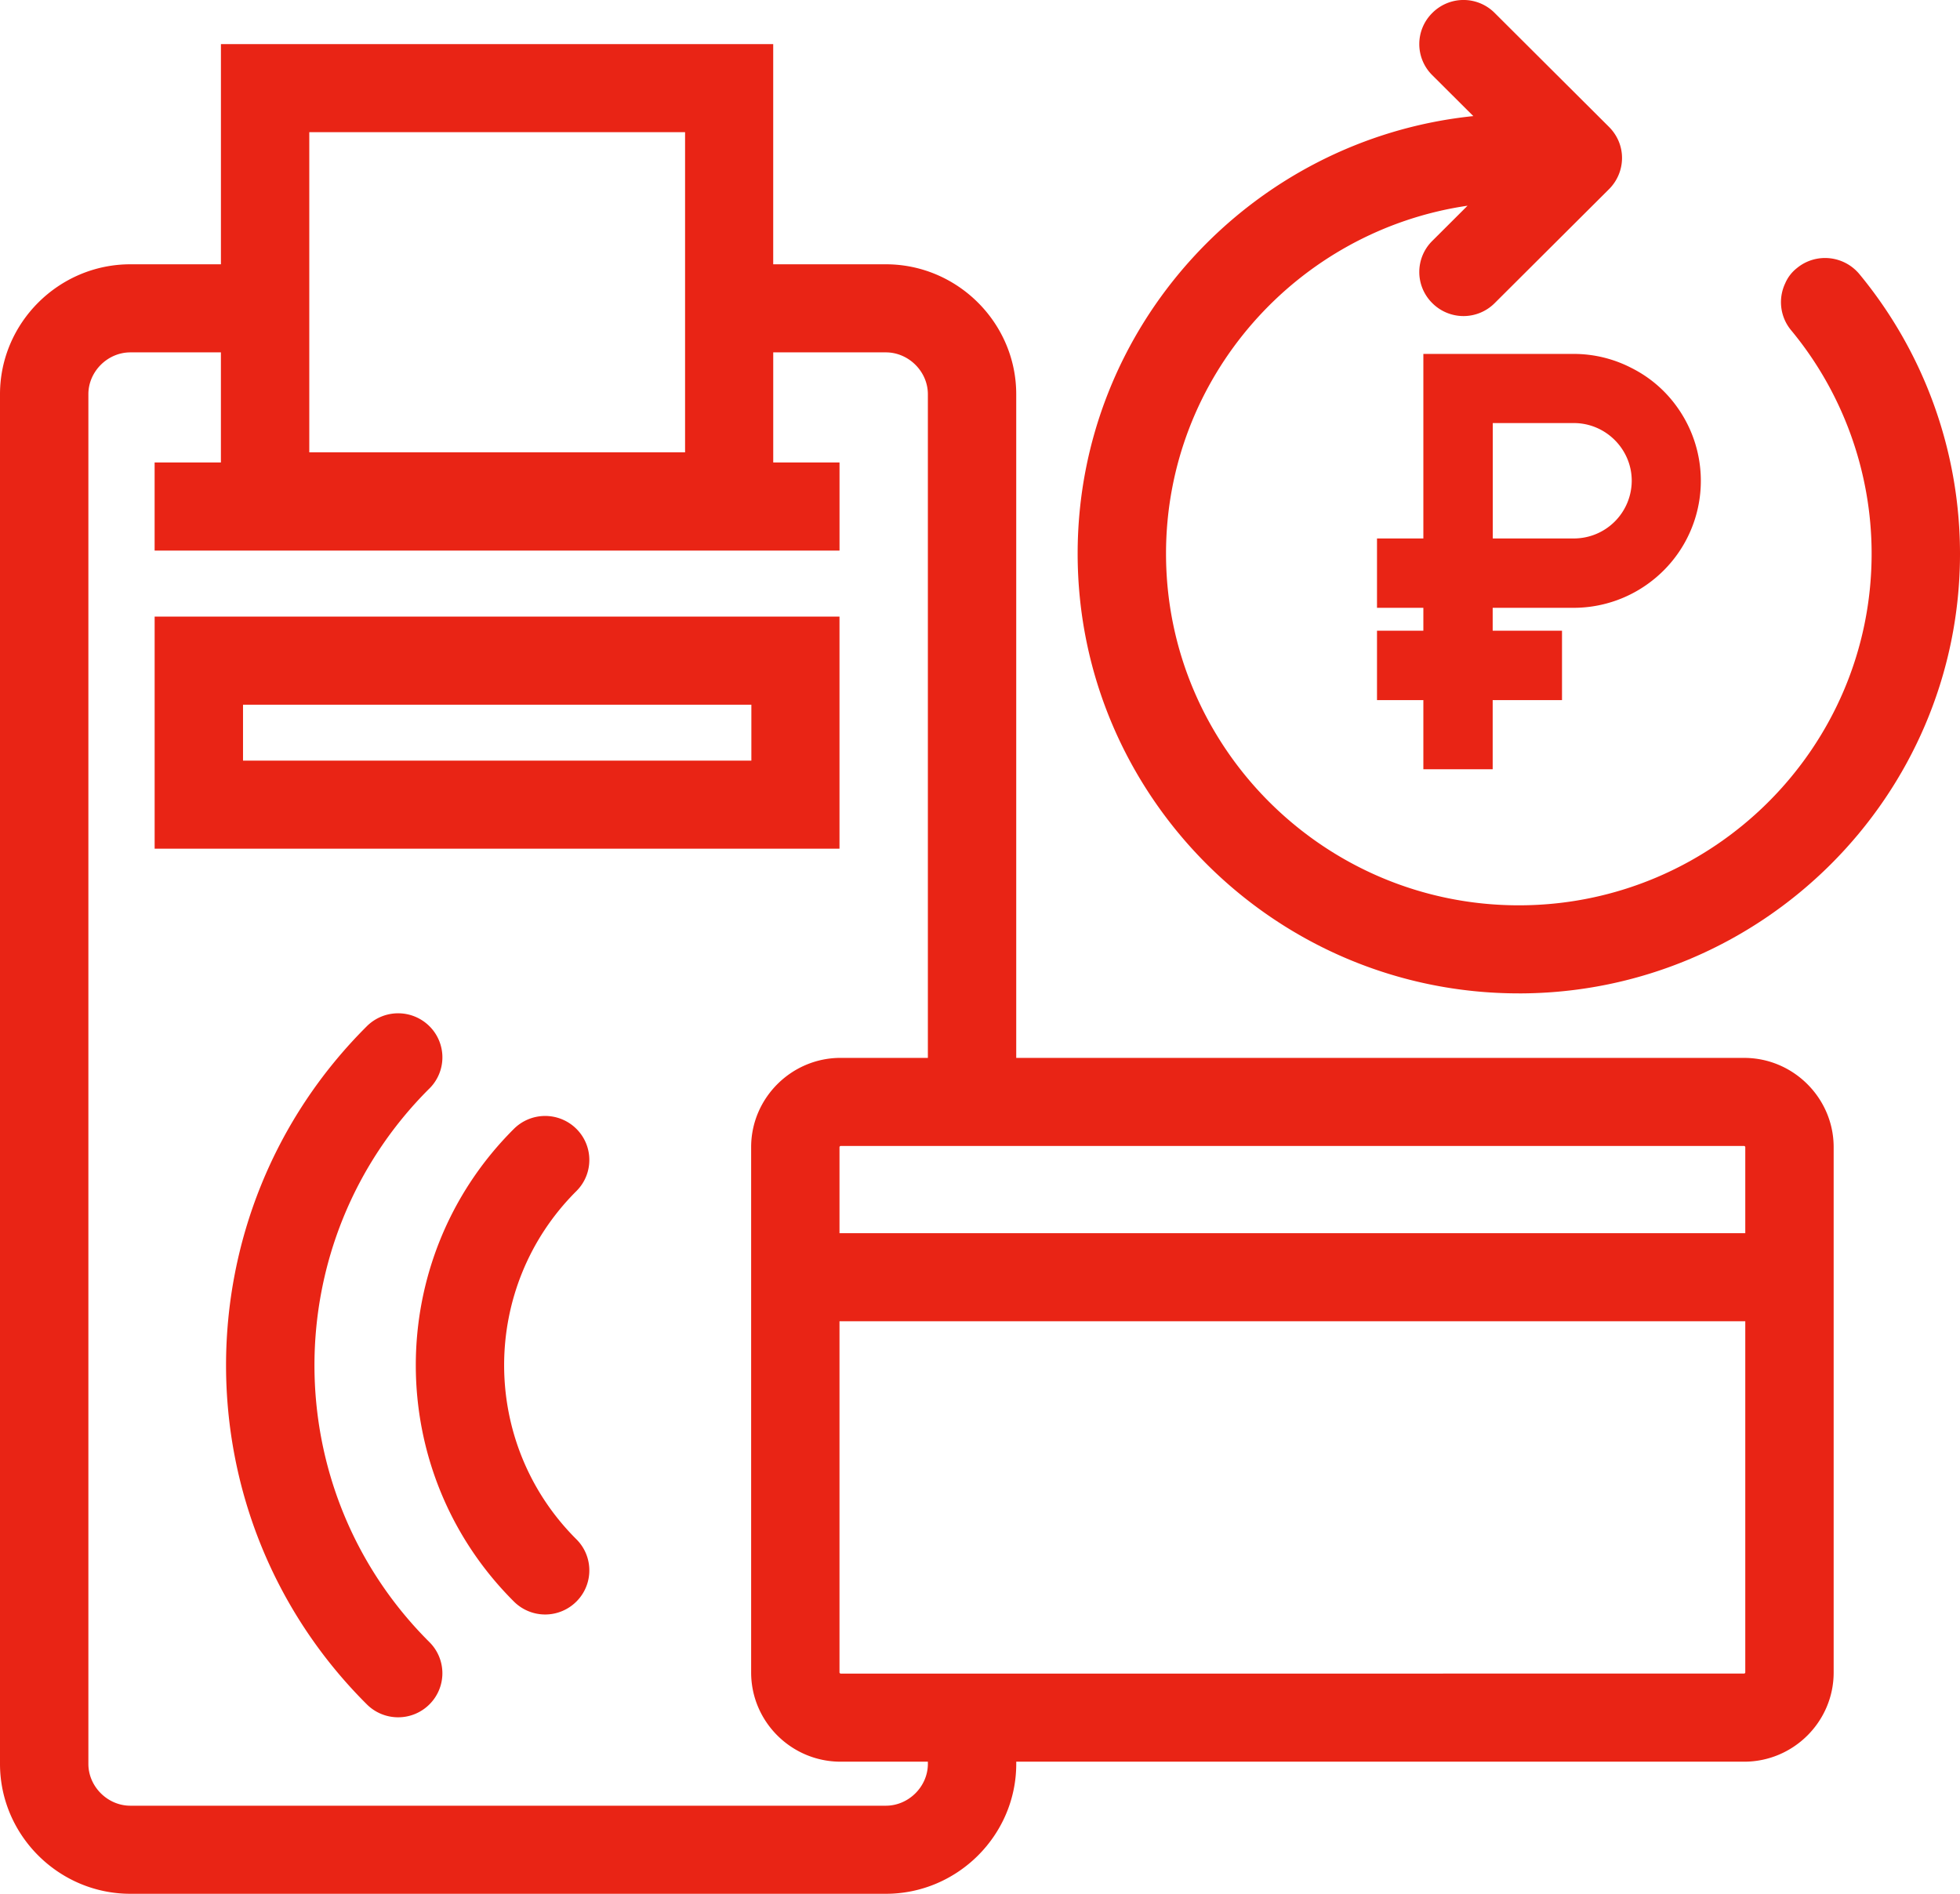
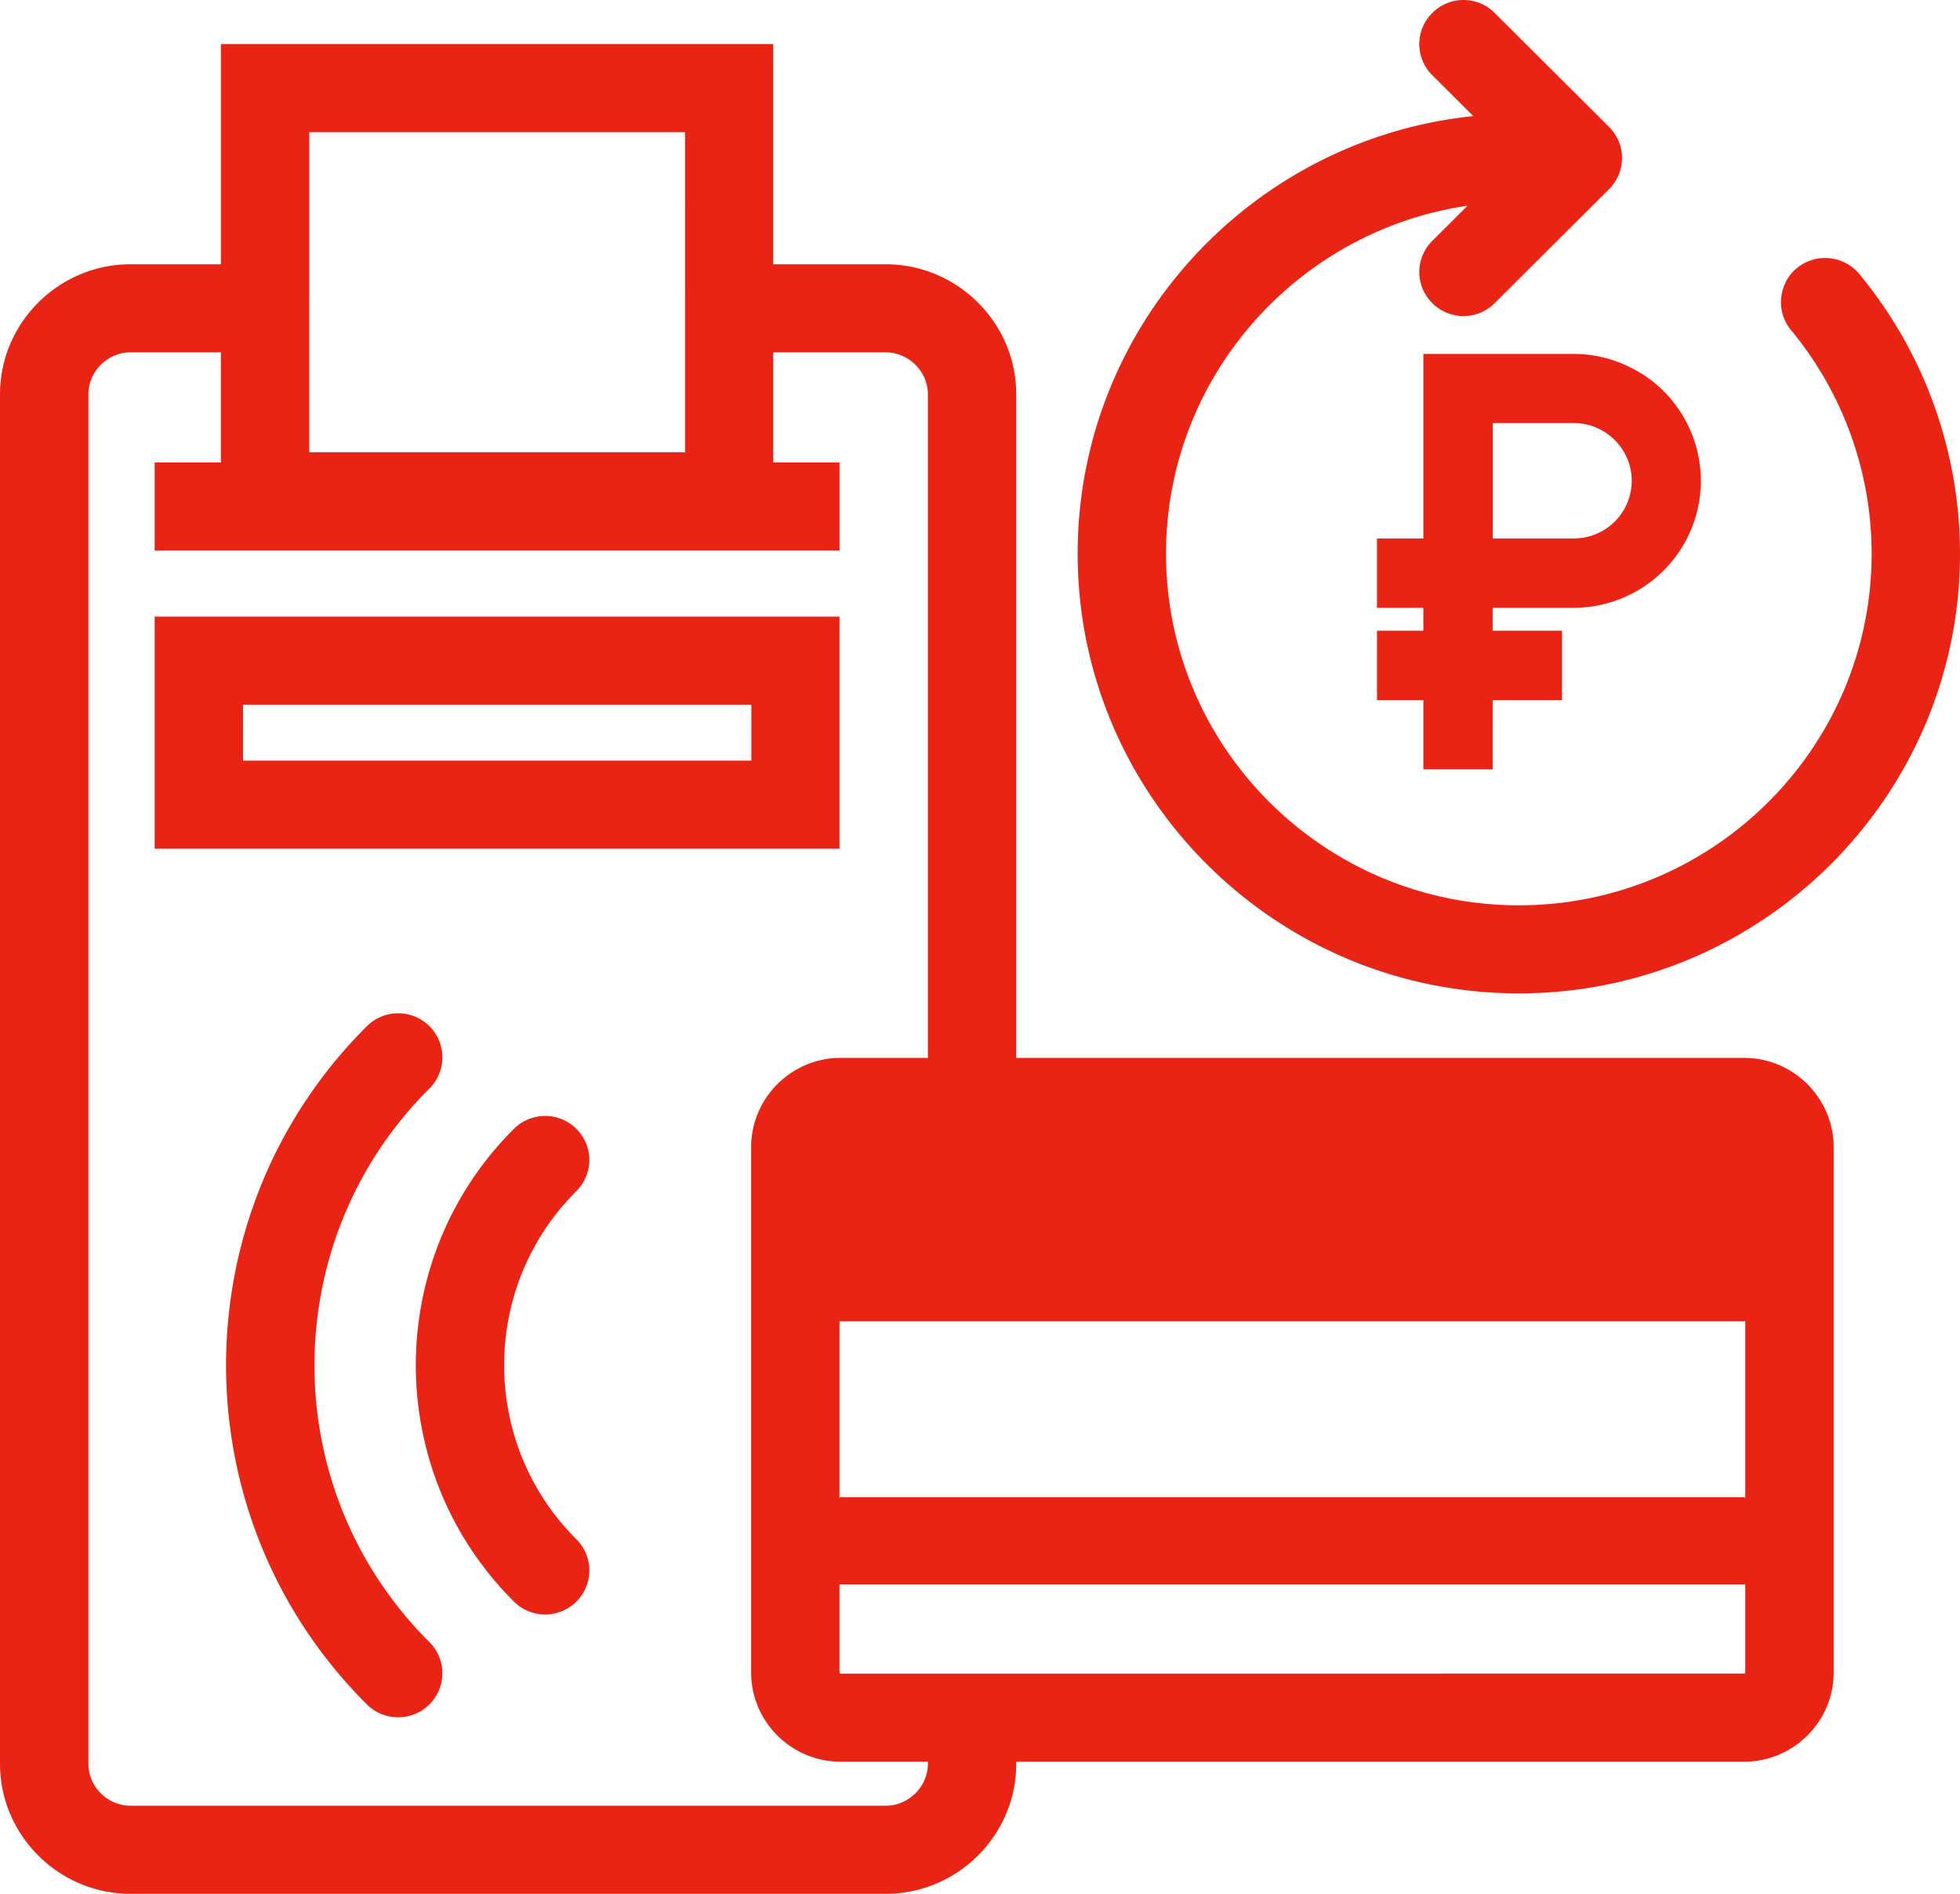
<svg xmlns="http://www.w3.org/2000/svg" width="89" height="86" viewBox="0 0 89 86">
  <g>
    <g>
-       <path fill="#e92415" d="M79.2 48.041c2.236 0 4.063 1.83 4.063 4.05v23.86c0 2.23-1.827 4.05-4.063 4.05H46.146v.1c0 3.24-2.669 5.899-5.92 5.899H5.919C2.669 86 0 83.34 0 80.1V17.902c0-3.24 2.668-5.9 5.919-5.9h4.113v-10H35.11v10h5.115c3.251 0 5.92 2.66 5.92 5.9v30.14zm-65.156-27.5h17.064V6.003H14.044zm28.089 59.46H38.17c-2.238 0-4.062-1.82-4.062-4.05V52.09c0-2.22 1.824-4.05 4.062-4.05h3.963V17.902c0-1.03-.873-1.9-1.907-1.9h-5.115v5h3.01v4H7.021v-4h3.01v-5H5.919c-1.034 0-1.906.87-1.906 1.9V80.1c0 1.03.872 1.9 1.906 1.9h34.307c1.034 0 1.907-.87 1.907-1.9zM79.25 60H38.12v15.95c0 .02.03.05.05.05H79.2c.02 0 .05-.03.05-.05zm0-7.91c0-.02-.03-.05-.05-.05H38.17c-.02 0-.05.03-.05.05v3.91h41.13zM7.022 28.001H38.12v10.54H7.022zm4.013 6.54h23.083v-2.54H11.035zm57.933 10.57c-11.045 0-20.034-8.96-20.034-19.97 0-10.309 7.884-18.829 17.967-19.869l-1.866-1.86a1.985 1.985 0 0 1 0-2.82 1.997 1.997 0 0 1 2.84 0l5.186 5.17c.38.38.592.88.592 1.41 0 .53-.211 1.04-.592 1.42l-.341.34-4.846 4.83a2 2 0 0 1-2.839 0 1.985 1.985 0 0 1 0-2.82l1.604-1.6c-7.734 1.13-13.692 7.79-13.692 15.8 0 8.81 7.193 15.97 16.02 15.97 8.828 0 16.02-7.16 16.02-15.97 0-3.7-1.303-7.31-3.66-10.15a1.997 1.997 0 0 1-.262-2.13c.111-.26.29-.5.533-.69.852-.7 2.116-.58 2.829.27A19.951 19.951 0 0 1 89 25.142c0 11.01-8.988 19.97-20.032 19.97zm2.492-29.039c.94 0 1.834.23 2.626.64a5.636 5.636 0 0 1 2.095 1.81 5.75 5.75 0 0 1-1.053 7.76 5.771 5.771 0 0 1-3.668 1.32h-3.68v1.04h3.148v3.15H67.78v3.14h-3.148v-3.14h-2.105v-3.15h2.105v-1.04h-2.105v-3.15h2.105v-8.38zm2.634 5.76c0-1.44-1.185-2.62-2.628-2.62h-3.682v5.24h3.682a2.627 2.627 0 0 0 2.628-2.62zM19.499 49.43c-6.96 6.93-6.96 18.21 0 25.141a1.992 1.992 0 0 1 0 2.828 2.003 2.003 0 0 1-1.42.586 2.005 2.005 0 0 1-1.42-.586c-8.526-8.49-8.526-22.306 0-30.798a2.014 2.014 0 0 1 2.84 0 1.993 1.993 0 0 1 0 2.83zm6.674 1.833c.783.78.783 2.046 0 2.826-4.375 4.36-4.375 11.453 0 15.812.783.78.783 2.047 0 2.828a2.006 2.006 0 0 1-2.837 0c-5.94-5.919-5.94-15.548 0-21.466a2.011 2.011 0 0 1 2.837 0z" />
+       <path fill="#e92415" d="M79.2 48.041c2.236 0 4.063 1.83 4.063 4.05v23.86c0 2.23-1.827 4.05-4.063 4.05H46.146v.1c0 3.24-2.669 5.899-5.92 5.899H5.919C2.669 86 0 83.34 0 80.1V17.902c0-3.24 2.668-5.9 5.919-5.9h4.113v-10H35.11v10h5.115c3.251 0 5.92 2.66 5.92 5.9v30.14zm-65.156-27.5h17.064V6.003H14.044zm28.089 59.46H38.17c-2.238 0-4.062-1.82-4.062-4.05V52.09c0-2.22 1.824-4.05 4.062-4.05h3.963V17.902c0-1.03-.873-1.9-1.907-1.9h-5.115v5h3.01v4H7.021v-4h3.01v-5H5.919c-1.034 0-1.906.87-1.906 1.9V80.1c0 1.03.872 1.9 1.906 1.9h34.307c1.034 0 1.907-.87 1.907-1.9zM79.25 60H38.12v15.95c0 .02.03.05.05.05H79.2c.02 0 .05-.03.05-.05m0-7.91c0-.02-.03-.05-.05-.05H38.17c-.02 0-.05.03-.05.05v3.91h41.13zM7.022 28.001H38.12v10.54H7.022zm4.013 6.54h23.083v-2.54H11.035zm57.933 10.57c-11.045 0-20.034-8.96-20.034-19.97 0-10.309 7.884-18.829 17.967-19.869l-1.866-1.86a1.985 1.985 0 0 1 0-2.82 1.997 1.997 0 0 1 2.84 0l5.186 5.17c.38.38.592.88.592 1.41 0 .53-.211 1.04-.592 1.42l-.341.34-4.846 4.83a2 2 0 0 1-2.839 0 1.985 1.985 0 0 1 0-2.82l1.604-1.6c-7.734 1.13-13.692 7.79-13.692 15.8 0 8.81 7.193 15.97 16.02 15.97 8.828 0 16.02-7.16 16.02-15.97 0-3.7-1.303-7.31-3.66-10.15a1.997 1.997 0 0 1-.262-2.13c.111-.26.29-.5.533-.69.852-.7 2.116-.58 2.829.27A19.951 19.951 0 0 1 89 25.142c0 11.01-8.988 19.97-20.032 19.97zm2.492-29.039c.94 0 1.834.23 2.626.64a5.636 5.636 0 0 1 2.095 1.81 5.75 5.75 0 0 1-1.053 7.76 5.771 5.771 0 0 1-3.668 1.32h-3.68v1.04h3.148v3.15H67.78v3.14h-3.148v-3.14h-2.105v-3.15h2.105v-1.04h-2.105v-3.15h2.105v-8.38zm2.634 5.76c0-1.44-1.185-2.62-2.628-2.62h-3.682v5.24h3.682a2.627 2.627 0 0 0 2.628-2.62zM19.499 49.43c-6.96 6.93-6.96 18.21 0 25.141a1.992 1.992 0 0 1 0 2.828 2.003 2.003 0 0 1-1.42.586 2.005 2.005 0 0 1-1.42-.586c-8.526-8.49-8.526-22.306 0-30.798a2.014 2.014 0 0 1 2.84 0 1.993 1.993 0 0 1 0 2.83zm6.674 1.833c.783.78.783 2.046 0 2.826-4.375 4.36-4.375 11.453 0 15.812.783.78.783 2.047 0 2.828a2.006 2.006 0 0 1-2.837 0c-5.94-5.919-5.94-15.548 0-21.466a2.011 2.011 0 0 1 2.837 0z" />
    </g>
  </g>
</svg>